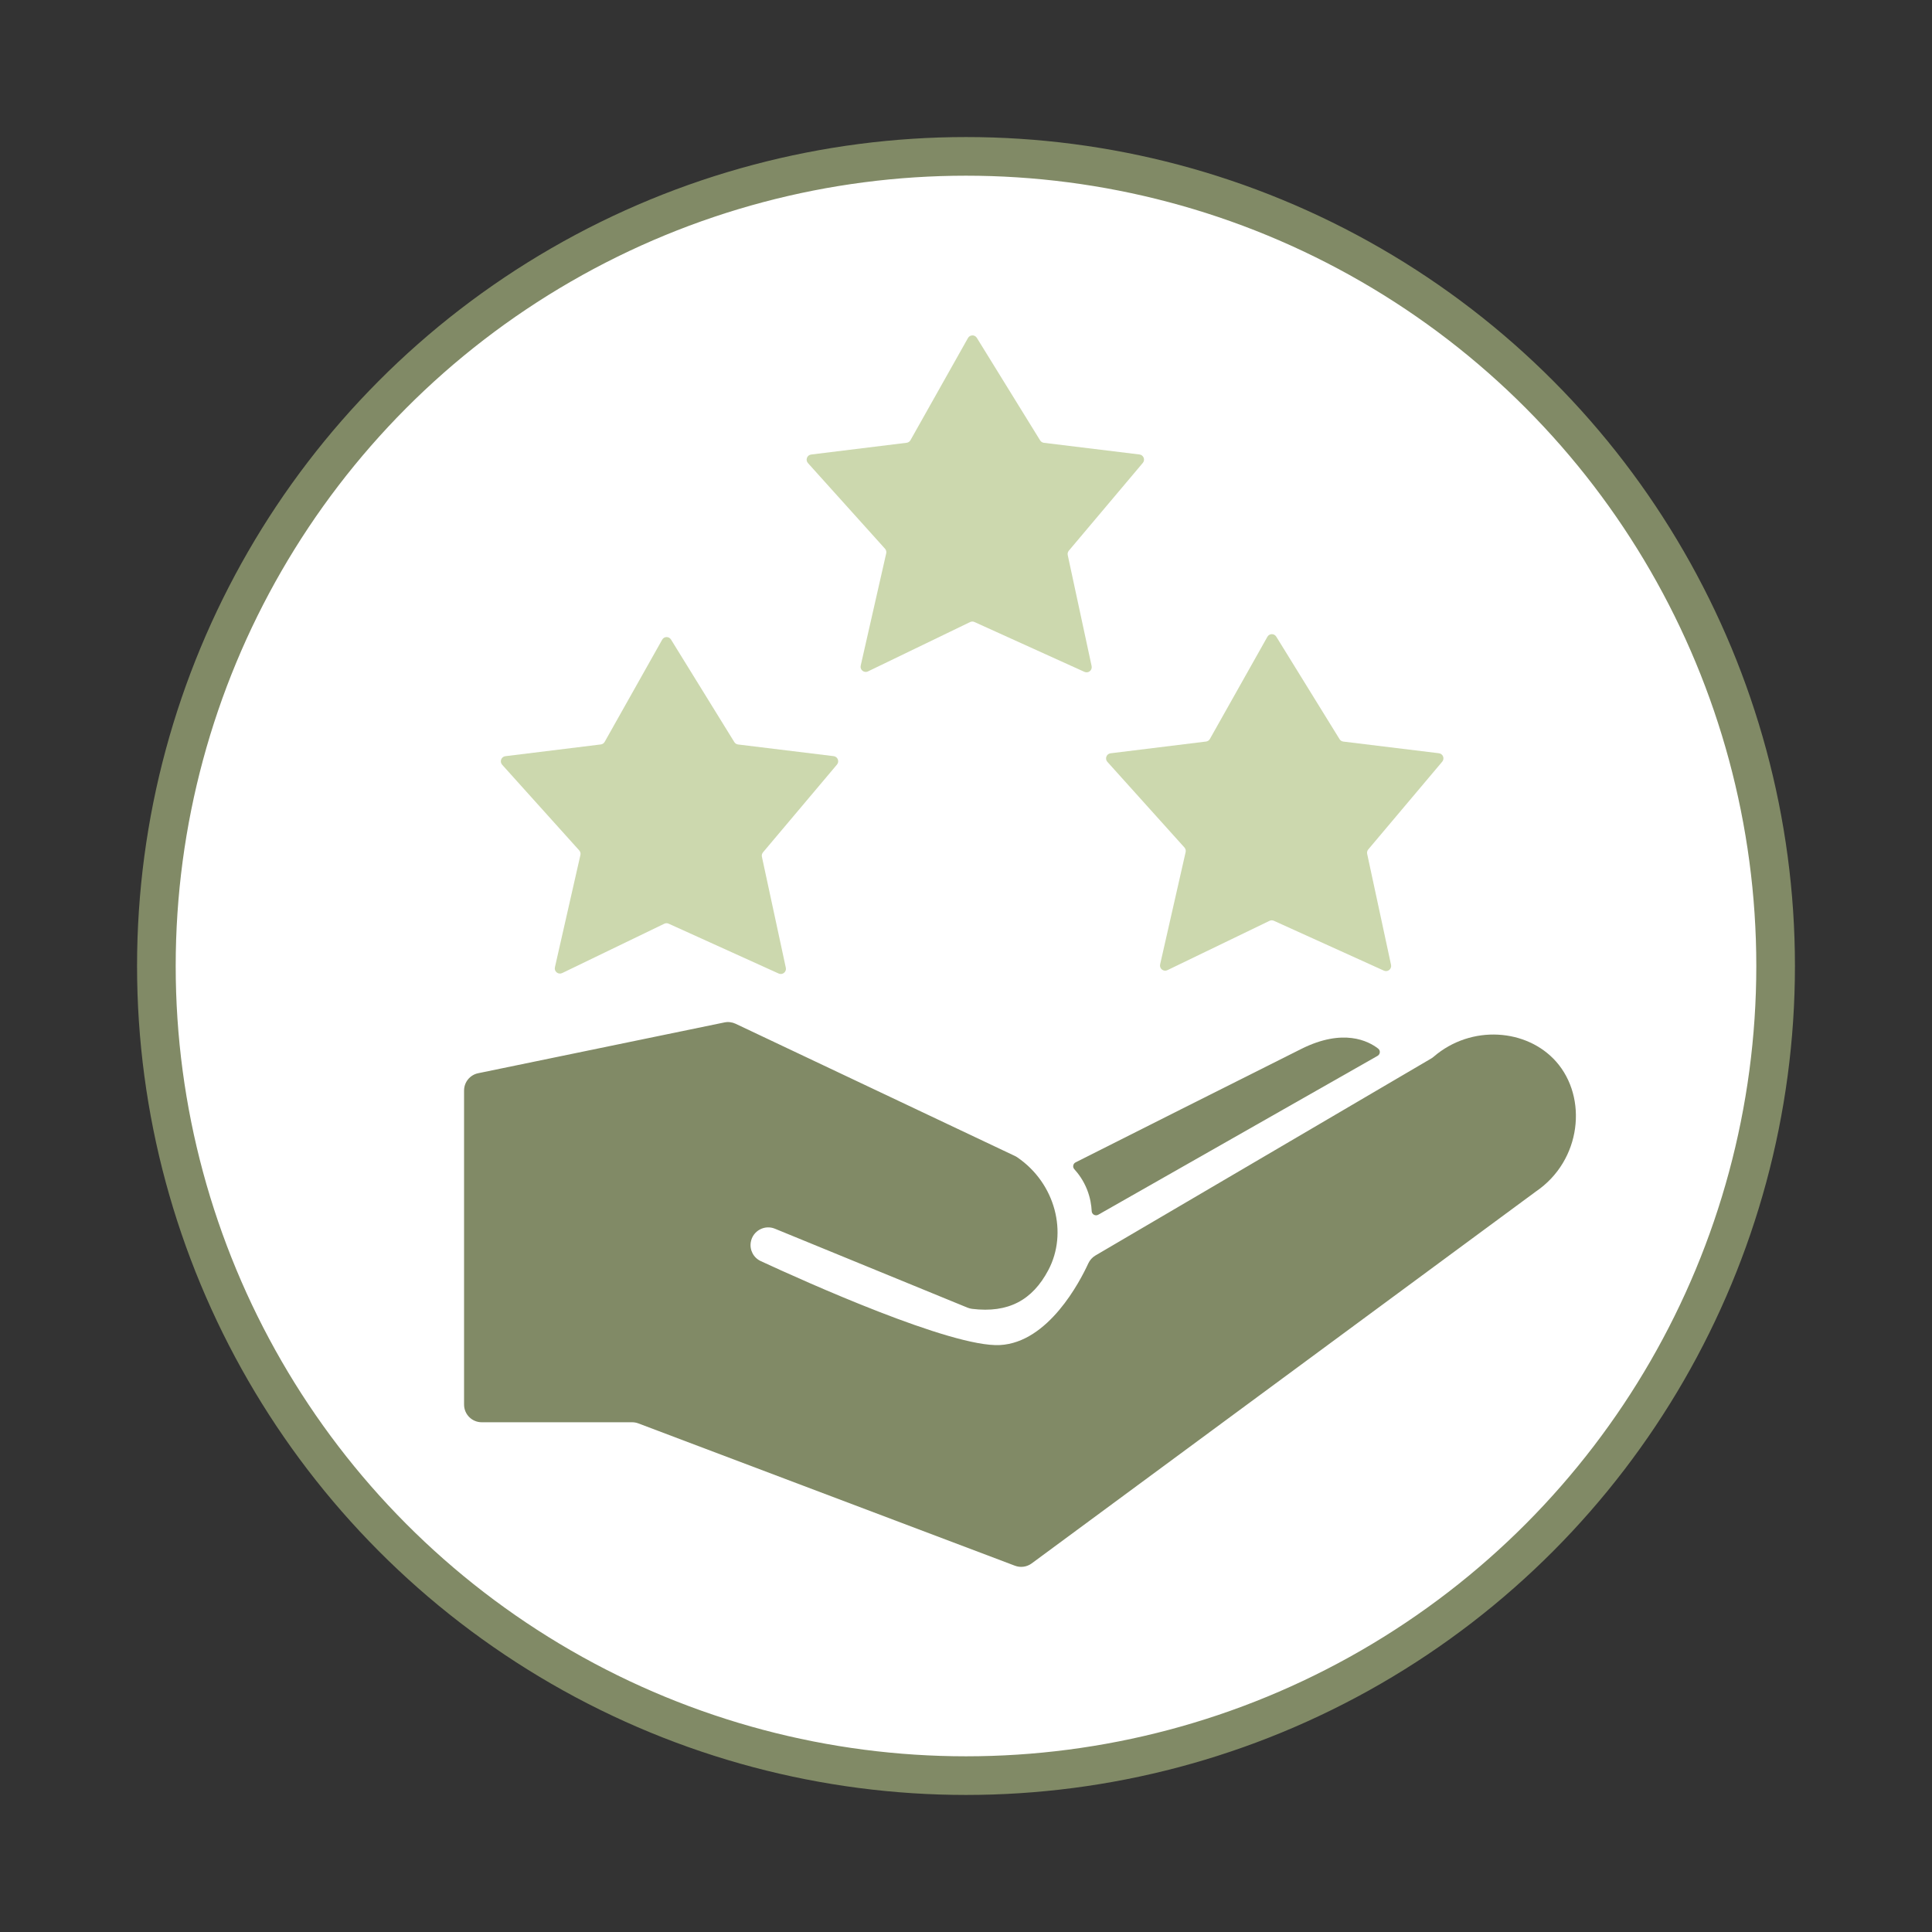
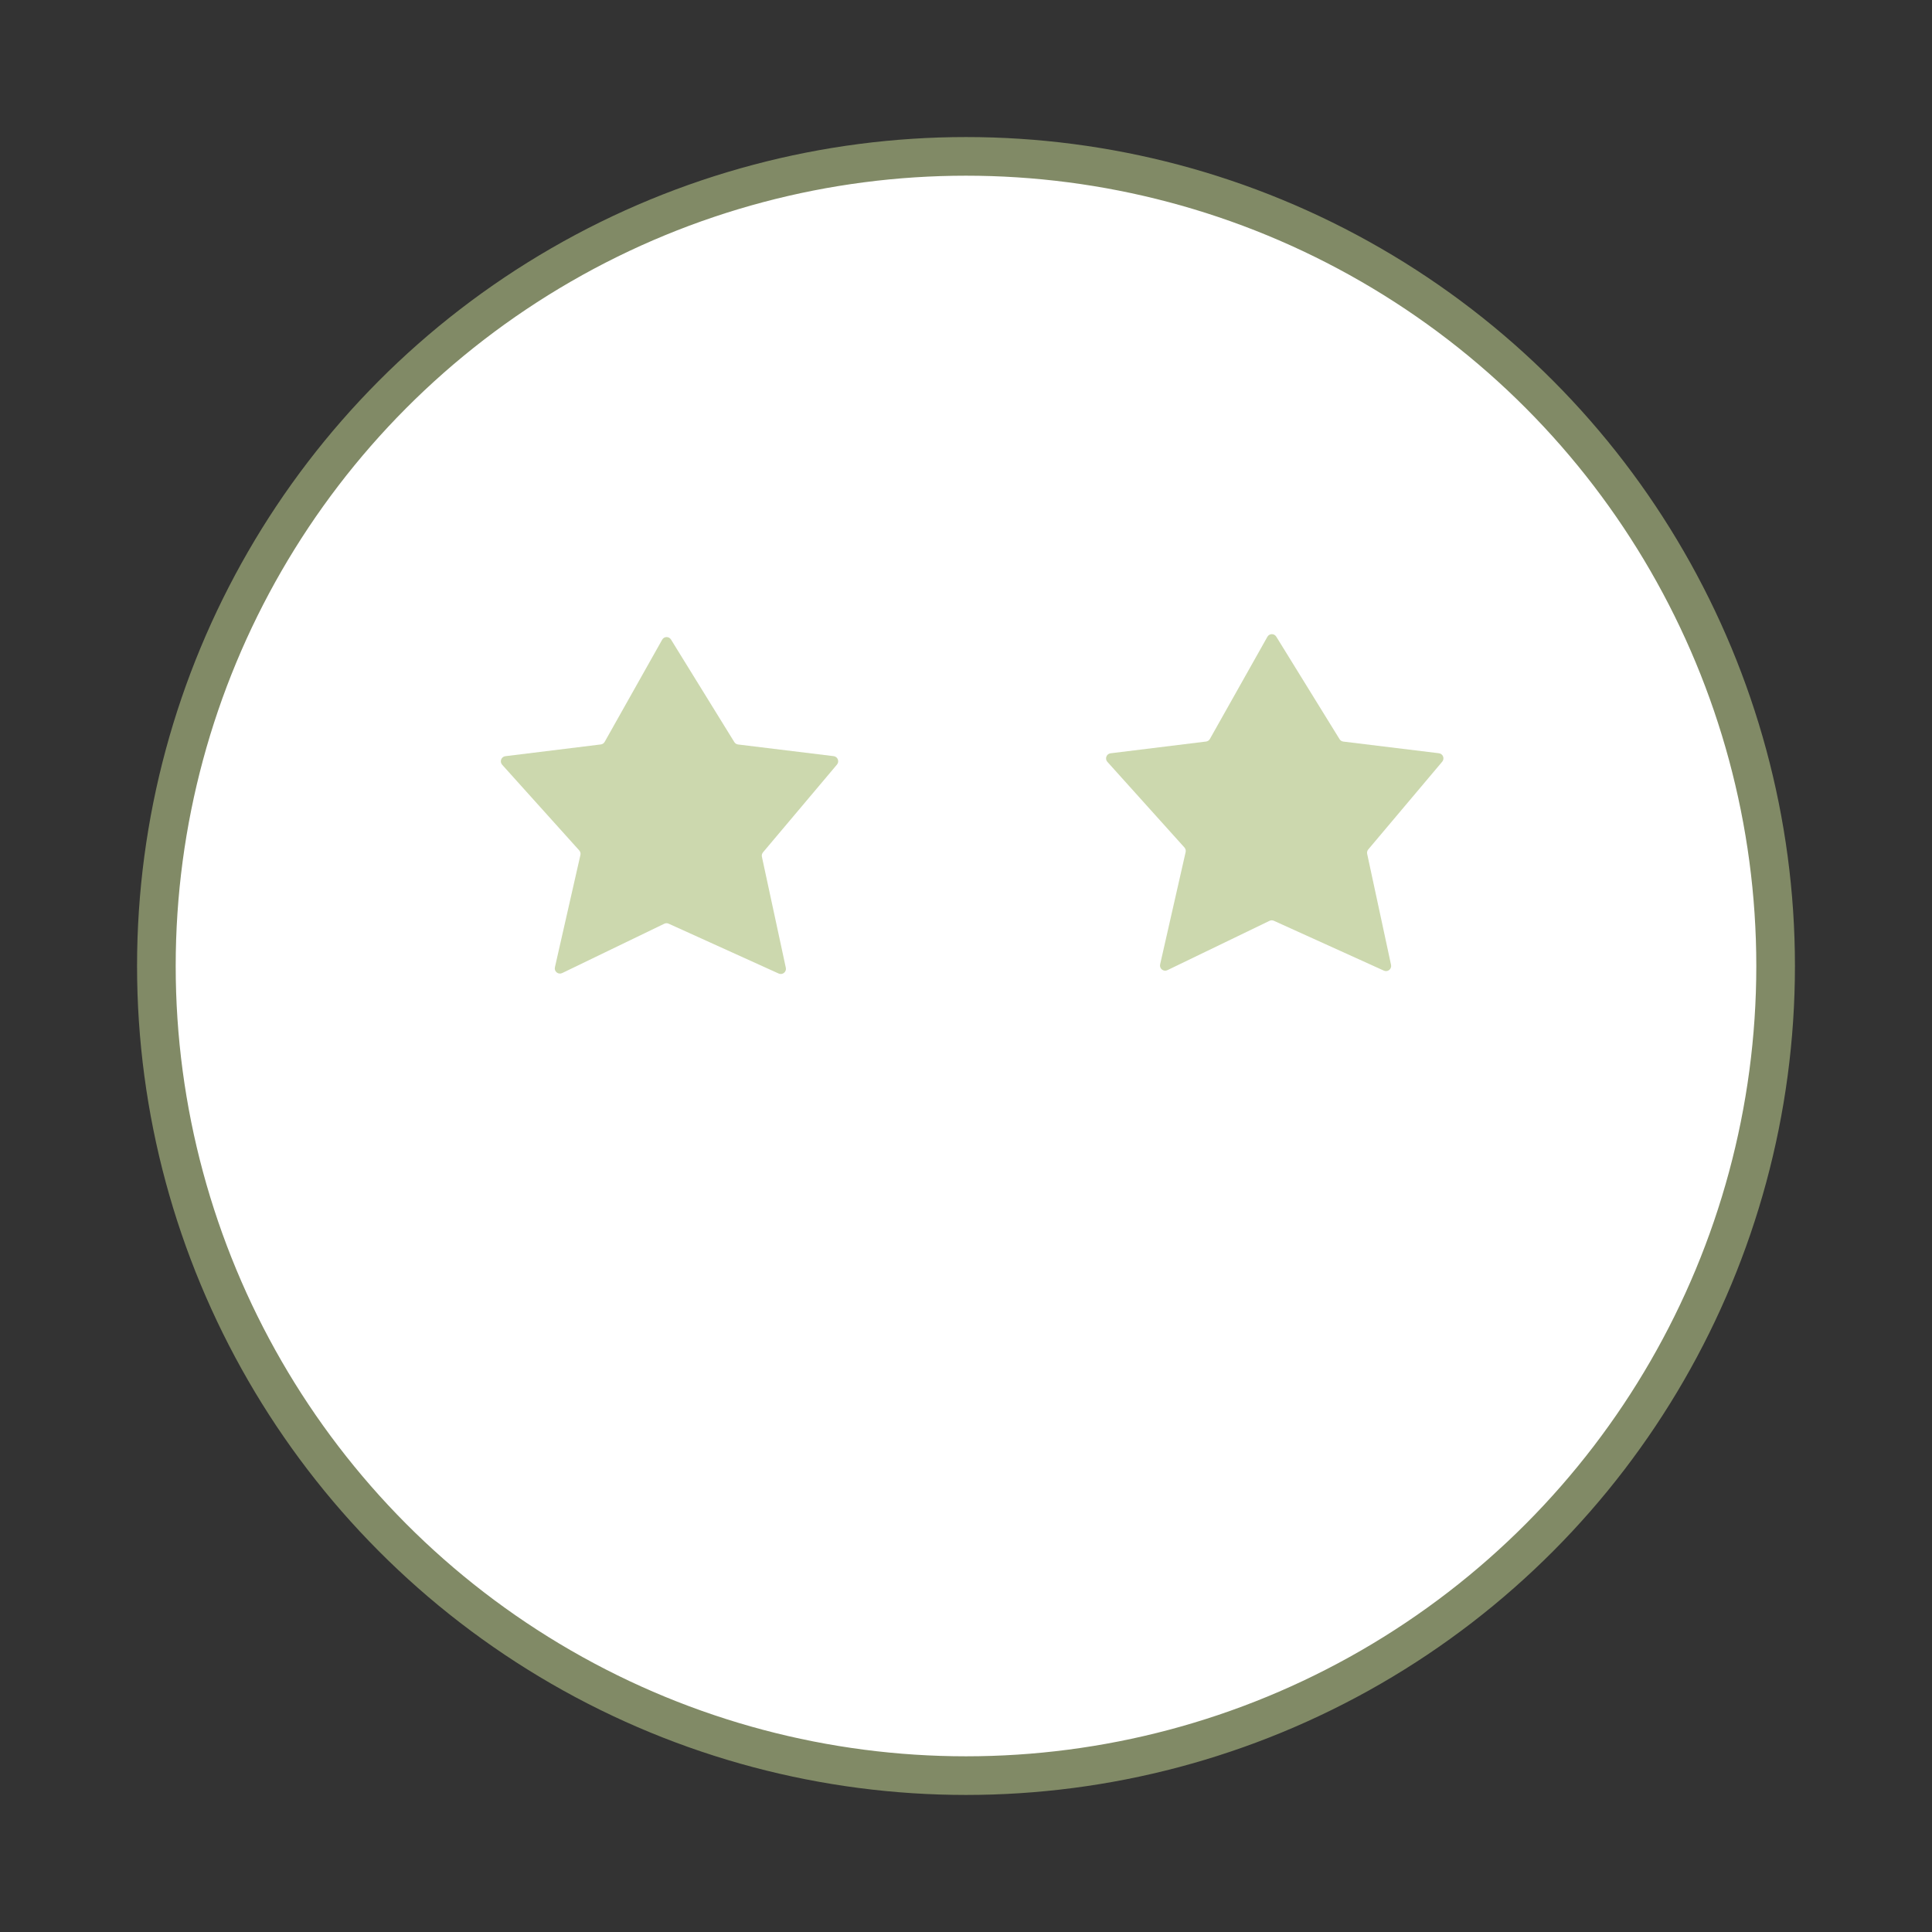
<svg xmlns="http://www.w3.org/2000/svg" version="1.1" x="0px" y="0px" viewBox="0 0 500 500" style="enable-background:new 0 0 500 500;" xml:space="preserve">
  <rect x="0" y="0" width="500" height="500" fill="#333333" stroke="none" />
  <style type="text/css">
	.st0{display:none;}
	.st1{fill:#FFFFFF;stroke:#818A66;stroke-width:10;stroke-miterlimit:10;}
	.st2{fill:#818A66;}
	.st3{fill:#FFFFFF;stroke:#818A66;stroke-width:8;stroke-miterlimit:10;}
	.st4{fill:none;stroke:#818A66;stroke-width:8;stroke-miterlimit:10;}
	.st5{fill:none;stroke:#818A66;stroke-width:9;stroke-miterlimit:10;}
	.st6{fill:#CCD8AE;stroke:#FFFFFF;stroke-width:9;stroke-miterlimit:10;}
	.st7{fill:#FFFFFF;stroke:#818A66;stroke-width:6;stroke-miterlimit:10;}
	.st8{fill:#CCD8AE;}
	.st9{fill:none;stroke:#818A66;stroke-width:7;stroke-miterlimit:10;}
	.st10{fill:#FFFFFF;stroke:#818A66;stroke-width:9;stroke-miterlimit:10;}
	.st11{fill:none;stroke:#FFFFFF;stroke-width:9;stroke-miterlimit:10;}
	.st12{fill:#FFFFFF;}
</style>
  <g id="Layer_6" class="st0">
</g>
  <g id="Layer_1">
</g>
  <g id="circle_border">
</g>
  <g id="Best_Price">
</g>
  <g id="Best_Events">
</g>
  <g id="Regional_Network">
</g>
  <g id="Flexible">
</g>
  <g id="Secure">
</g>
  <g id="Established">
</g>
  <g id="Best_Service">
    <g>
      <circle class="st1" cx="250" cy="250" r="209.53" />
      <g>
-         <path class="st2" d="M120.1,282.23v81.28c0,2.53,2.05,4.57,4.57,4.57h38.93c0.55,0,1.1,0.1,1.62,0.3l97.45,36.83     c1.45,0.55,3.08,0.32,4.33-0.6l130.49-96.25c11.8-8.02,13.48-24.31,5.22-33.63c-7.52-8.49-21.92-9.65-31.68-1.25     c-0.19,0.17-0.4,0.32-0.62,0.45c-28.97,17-57.94,33.99-86.91,50.99c-0.81,0.48-1.45,1.19-1.85,2.05     c-2.15,4.68-10.32,20.46-22.86,21.13c-12.5,0.67-50.63-16.5-61.91-21.73c-1.88-0.87-2.93-2.89-2.57-4.93l0,0     c0.5-2.88,3.54-4.56,6.24-3.45l49.84,20.43c0.38,0.15,0.78,0.26,1.18,0.31c9.36,1.15,15.62-2.22,19.75-10.05     c5.06-9.57,1.87-22.38-8.04-29.16c-0.21-0.15-0.44-0.27-0.67-0.38l-72.23-34.19c-0.9-0.42-1.91-0.55-2.88-0.35l-63.75,13.15     C121.62,278.19,120.1,280.06,120.1,282.23z" />
-         <path class="st2" d="M278.36,300.82c-0.67,0.34-0.83,1.21-0.33,1.76c1.07,1.18,2.38,2.94,3.32,5.33c0.82,2.1,1.11,4.04,1.18,5.54     c0.04,0.84,0.97,1.34,1.7,0.92c24.1-13.71,48.19-27.41,72.29-41.12c0.7-0.4,0.78-1.38,0.15-1.87c-2.52-1.96-9.03-5.35-19.89,0.08     C323.92,277.87,286.08,296.93,278.36,300.82z" />
-       </g>
-       <path class="st8" d="M250.51,87.48l-14.88,26.44c-0.21,0.37-0.58,0.62-1,0.67l-24.7,3.04c-1.07,0.13-1.55,1.41-0.83,2.22    l19.94,22.16c0.29,0.32,0.41,0.77,0.31,1.19l-6.6,29.06c-0.25,1.09,0.87,1.98,1.88,1.5l26.43-12.77c0.36-0.17,0.77-0.18,1.13-0.01    l28.47,12.9c1,0.45,2.08-0.42,1.85-1.5l-6.18-28.72c-0.09-0.4,0.02-0.82,0.28-1.14l19.15-22.72c0.68-0.81,0.19-2.05-0.86-2.18    l-24.74-3.02c-0.4-0.05-0.76-0.28-0.97-0.62L252.8,87.43C252.27,86.57,251,86.6,250.51,87.48z" />
+         </g>
      <path class="st8" d="M171.37,165.55l-14.88,26.44c-0.21,0.37-0.58,0.62-1,0.67l-24.7,3.04c-1.07,0.13-1.55,1.41-0.83,2.22    l19.94,22.16c0.29,0.32,0.41,0.77,0.31,1.19l-6.6,29.06c-0.25,1.09,0.87,1.98,1.88,1.5l26.43-12.77c0.36-0.17,0.77-0.18,1.13-0.01    l28.47,12.9c1,0.45,2.08-0.42,1.85-1.5l-6.19-28.72c-0.09-0.4,0.02-0.82,0.28-1.14l19.15-22.72c0.68-0.81,0.19-2.05-0.86-2.18    l-24.74-3.02c-0.4-0.05-0.76-0.28-0.97-0.62l-16.38-26.53C173.13,164.64,171.86,164.67,171.37,165.55z" />
      <path class="st8" d="M328,164.8l-14.88,26.44c-0.21,0.37-0.58,0.62-1,0.67l-24.7,3.04c-1.07,0.13-1.55,1.41-0.83,2.22l19.94,22.16    c0.29,0.32,0.41,0.77,0.31,1.19l-6.6,29.06c-0.25,1.09,0.87,1.98,1.88,1.5l26.43-12.77c0.36-0.17,0.77-0.18,1.13-0.01l28.47,12.9    c1,0.45,2.08-0.42,1.85-1.5l-6.18-28.72c-0.09-0.4,0.02-0.82,0.28-1.14l19.15-22.72c0.68-0.81,0.19-2.05-0.86-2.18l-24.74-3.02    c-0.4-0.05-0.76-0.28-0.97-0.62l-16.38-26.53C329.76,163.89,328.5,163.91,328,164.8z" />
    </g>
  </g>
</svg>